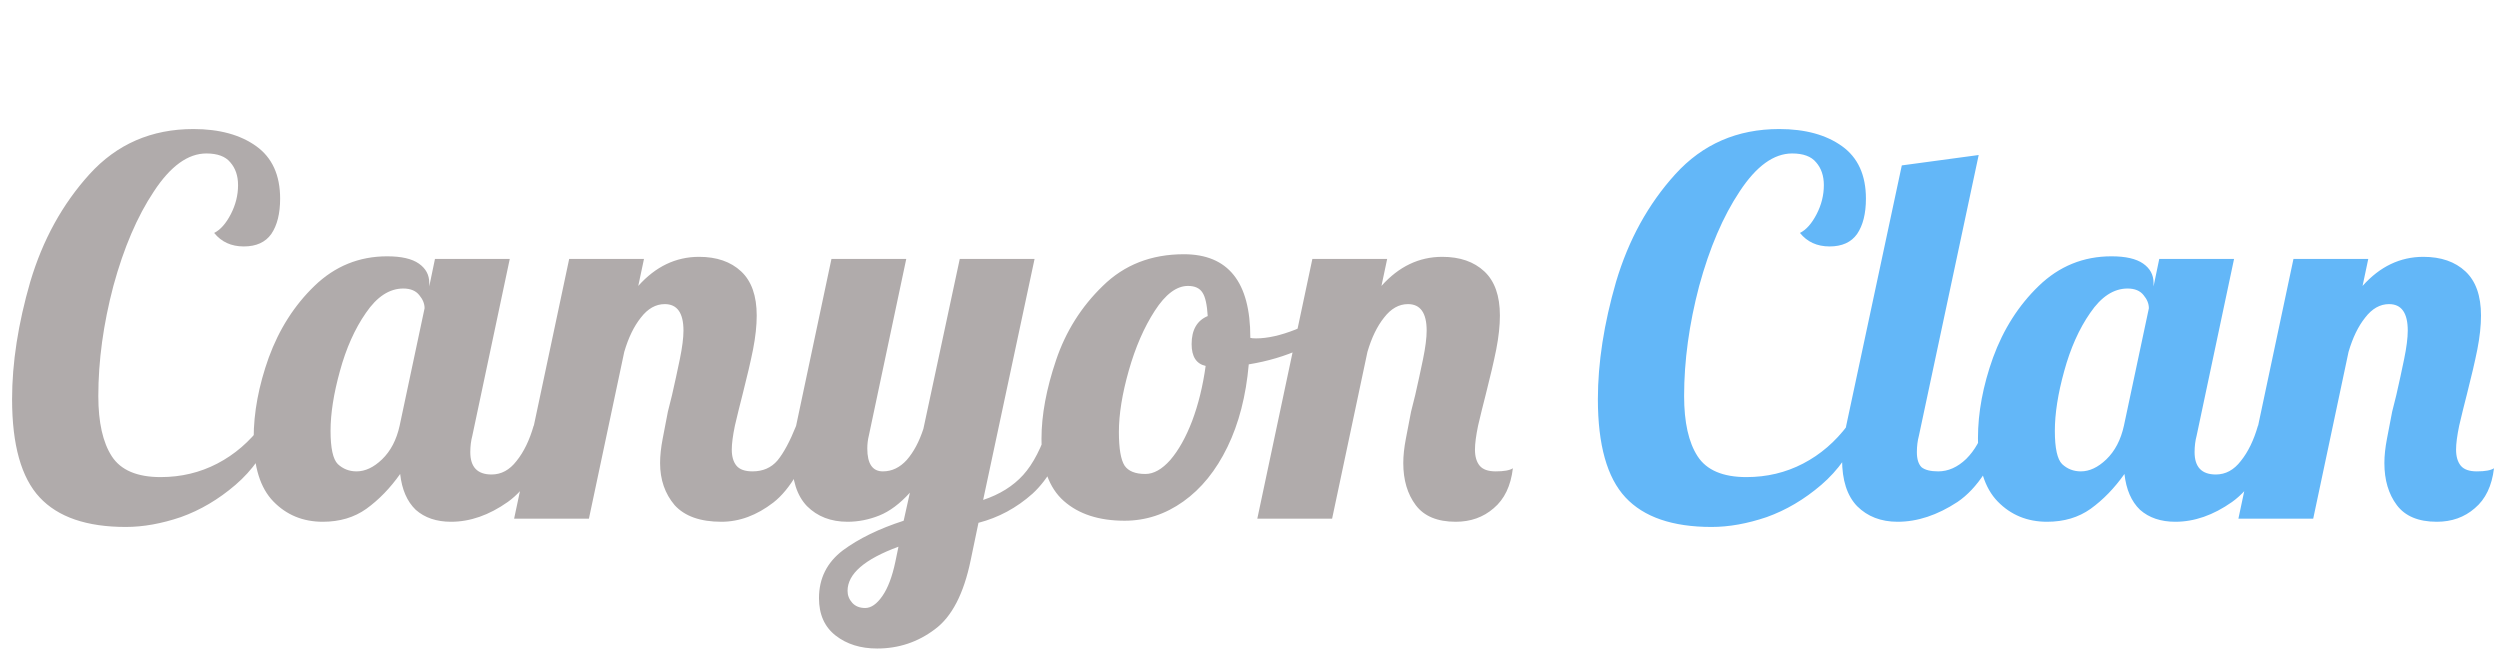
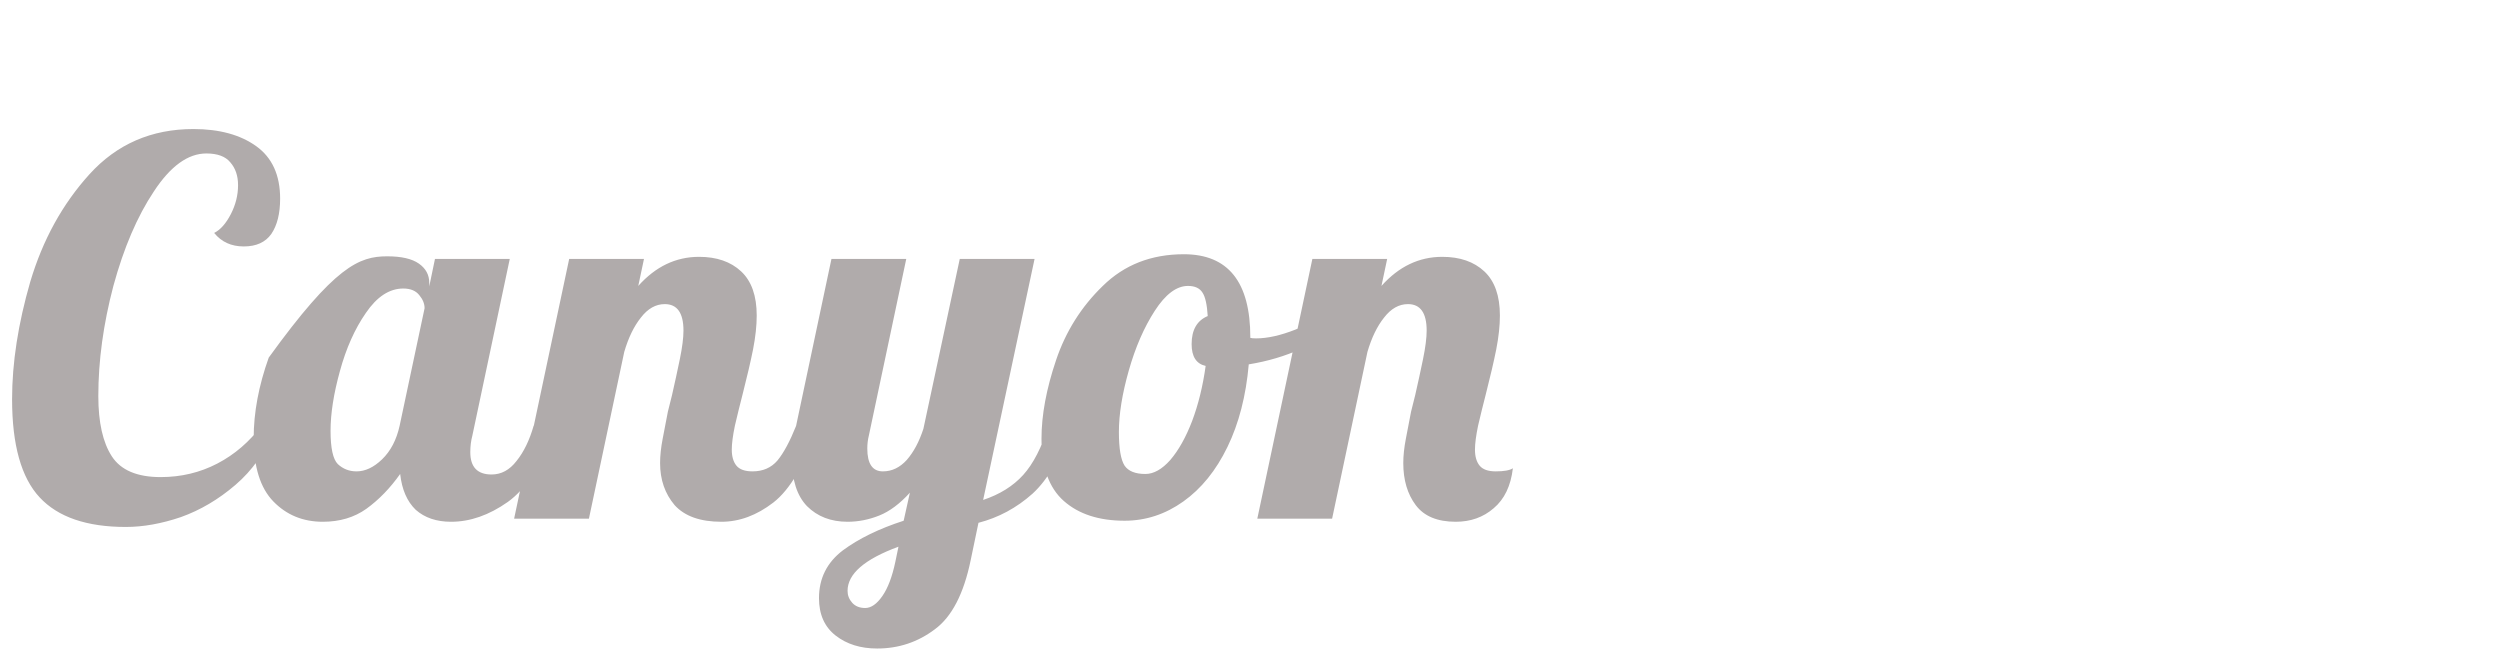
<svg xmlns="http://www.w3.org/2000/svg" width="429" height="113" viewBox="0 0 429 113" fill="none">
-   <path d="M21.595 90.426C14.88 90.426 9.947 88.733 6.798 85.345C3.648 81.958 2.073 76.342 2.073 68.498C2.073 62.258 3.113 55.542 5.193 48.352C7.333 41.161 10.72 35.01 15.355 29.899C20.05 24.729 25.993 22.144 33.184 22.144C37.641 22.144 41.236 23.125 43.97 25.086C46.703 27.047 48.07 30.048 48.07 34.089C48.07 36.644 47.565 38.665 46.555 40.151C45.544 41.577 43.97 42.29 41.83 42.29C39.691 42.29 37.997 41.517 36.749 39.972C37.819 39.438 38.77 38.368 39.602 36.763C40.434 35.159 40.85 33.495 40.85 31.771C40.85 30.167 40.404 28.859 39.513 27.849C38.681 26.839 37.314 26.334 35.412 26.334C32.262 26.334 29.261 28.503 26.409 32.841C23.556 37.12 21.239 42.528 19.456 49.065C17.732 55.602 16.871 61.901 16.871 67.963C16.871 72.479 17.643 75.926 19.188 78.303C20.733 80.68 23.527 81.869 27.568 81.869C31.074 81.869 34.313 81.096 37.284 79.551C40.255 78.006 42.811 75.807 44.95 72.955L47.001 73.846C45.515 77.59 43.316 80.71 40.404 83.206C37.492 85.702 34.372 87.544 31.044 88.733C27.716 89.862 24.567 90.426 21.595 90.426ZM55.386 89.535C51.999 89.535 49.176 88.376 46.918 86.058C44.659 83.741 43.53 80.116 43.53 75.183C43.53 70.785 44.392 66.18 46.115 61.366C47.898 56.493 50.513 52.393 53.96 49.065C57.466 45.677 61.626 43.984 66.439 43.984C68.876 43.984 70.689 44.4 71.877 45.232C73.066 46.064 73.66 47.163 73.66 48.53V49.154L74.641 44.429H87.477L81.059 74.737C80.821 75.629 80.702 76.58 80.702 77.59C80.702 80.145 81.92 81.423 84.357 81.423C86.021 81.423 87.447 80.65 88.636 79.105C89.884 77.56 90.864 75.54 91.577 73.044H95.321C93.123 79.462 90.389 83.83 87.12 86.147C83.911 88.406 80.672 89.535 77.404 89.535C74.908 89.535 72.887 88.851 71.342 87.485C69.857 86.058 68.965 84.008 68.668 81.334C66.945 83.77 65.013 85.761 62.874 87.306C60.794 88.792 58.298 89.535 55.386 89.535ZM61.18 80.888C62.666 80.888 64.122 80.205 65.548 78.838C67.034 77.412 68.044 75.48 68.579 73.044L72.858 52.898C72.858 52.125 72.561 51.382 71.966 50.669C71.372 49.897 70.451 49.51 69.203 49.51C66.826 49.51 64.686 50.907 62.785 53.7C60.883 56.434 59.397 59.762 58.328 63.684C57.258 67.547 56.723 70.964 56.723 73.935C56.723 76.906 57.139 78.808 57.971 79.64C58.862 80.472 59.932 80.888 61.18 80.888ZM123.79 89.535C120.165 89.535 117.491 88.584 115.767 86.682C114.103 84.721 113.271 82.314 113.271 79.462C113.271 78.214 113.42 76.817 113.717 75.272C114.014 73.668 114.311 72.123 114.609 70.637C114.965 69.151 115.203 68.2 115.322 67.784C115.797 65.704 116.243 63.654 116.659 61.634C117.075 59.613 117.283 57.979 117.283 56.731C117.283 53.7 116.213 52.185 114.074 52.185C112.529 52.185 111.162 52.957 109.973 54.502C108.785 55.988 107.834 57.949 107.121 60.386L101.059 89H88.223L97.672 44.429H110.508L109.527 49.065C112.499 45.737 115.975 44.073 119.957 44.073C122.988 44.073 125.395 44.905 127.177 46.569C128.96 48.233 129.852 50.758 129.852 54.146C129.852 55.869 129.644 57.801 129.228 59.94C128.812 62.02 128.217 64.575 127.445 67.606C126.969 69.448 126.524 71.261 126.108 73.044C125.751 74.767 125.573 76.134 125.573 77.144C125.573 78.333 125.84 79.254 126.375 79.908C126.91 80.561 127.831 80.888 129.139 80.888C130.921 80.888 132.348 80.264 133.417 79.016C134.487 77.709 135.557 75.718 136.626 73.044H140.37C138.172 79.581 135.616 83.978 132.704 86.237C129.852 88.435 126.88 89.535 123.79 89.535ZM150.522 111.285C147.669 111.285 145.292 110.542 143.391 109.057C141.489 107.571 140.538 105.432 140.538 102.639C140.538 99.251 141.905 96.518 144.639 94.438C147.372 92.417 150.849 90.723 155.068 89.357L156.138 84.543C154.414 86.445 152.661 87.752 150.879 88.465C149.096 89.178 147.283 89.535 145.441 89.535C142.588 89.535 140.271 88.643 138.488 86.861C136.765 85.078 135.903 82.403 135.903 78.838C135.903 77.352 136.141 75.421 136.616 73.044L142.678 44.429H155.514L149.096 74.737C148.917 75.451 148.828 76.193 148.828 76.966C148.828 79.581 149.72 80.888 151.503 80.888C153.048 80.888 154.414 80.234 155.603 78.927C156.792 77.56 157.742 75.777 158.456 73.579L164.695 44.429H177.532L168.707 85.791C171.559 84.84 173.847 83.414 175.571 81.512C177.294 79.611 178.75 76.788 179.939 73.044H183.683C182.078 78.333 179.909 82.225 177.175 84.721C174.442 87.158 171.351 88.822 167.905 89.713L166.567 96.131C165.379 101.896 163.329 105.848 160.417 107.987C157.505 110.186 154.206 111.285 150.522 111.285ZM148.472 104.332C149.482 104.332 150.463 103.649 151.413 102.282C152.364 100.915 153.107 98.954 153.642 96.399L154.177 93.814C148.353 95.953 145.441 98.479 145.441 101.391C145.441 102.163 145.708 102.847 146.243 103.441C146.778 104.035 147.521 104.332 148.472 104.332ZM192.982 89.357C188.585 89.357 185.108 88.227 182.553 85.969C179.998 83.711 178.72 80.145 178.72 75.272C178.72 71.231 179.552 66.744 181.216 61.812C182.88 56.879 185.554 52.63 189.239 49.065C192.923 45.44 197.558 43.627 203.145 43.627C210.751 43.627 214.555 48.381 214.555 57.89V57.979C214.733 58.038 215.06 58.068 215.535 58.068C217.496 58.068 219.755 57.563 222.31 56.553C224.865 55.483 227.183 54.205 229.263 52.719L230.065 55.126C228.342 56.969 226.084 58.543 223.29 59.851C220.557 61.099 217.556 61.99 214.287 62.525C213.812 67.933 212.594 72.657 210.632 76.698C208.671 80.74 206.146 83.859 203.055 86.058C199.965 88.257 196.608 89.357 192.982 89.357ZM196.548 81.334C197.974 81.334 199.401 80.532 200.827 78.927C202.253 77.263 203.501 75.034 204.571 72.241C205.641 69.389 206.413 66.239 206.889 62.792C205.284 62.436 204.482 61.188 204.482 59.048C204.482 56.612 205.403 55.008 207.245 54.235C207.126 52.274 206.829 50.937 206.354 50.224C205.878 49.451 205.046 49.065 203.858 49.065C201.897 49.065 199.995 50.491 198.153 53.343C196.31 56.196 194.825 59.613 193.696 63.595C192.566 67.576 192.002 71.083 192.002 74.113C192.002 76.966 192.329 78.897 192.982 79.908C193.636 80.858 194.825 81.334 196.548 81.334ZM249.806 89.535C246.656 89.535 244.368 88.584 242.942 86.682C241.516 84.781 240.803 82.374 240.803 79.462C240.803 78.214 240.951 76.817 241.248 75.272C241.545 73.668 241.843 72.123 242.14 70.637C242.496 69.151 242.734 68.2 242.853 67.784C243.328 65.704 243.774 63.654 244.19 61.634C244.606 59.613 244.814 57.979 244.814 56.731C244.814 53.7 243.744 52.185 241.605 52.185C240.06 52.185 238.693 52.957 237.504 54.502C236.316 55.988 235.365 57.949 234.652 60.386L228.59 89H215.754L225.203 44.429H238.039L237.059 49.065C240.03 45.737 243.507 44.073 247.488 44.073C250.519 44.073 252.926 44.905 254.709 46.569C256.491 48.233 257.383 50.758 257.383 54.146C257.383 55.869 257.175 57.801 256.759 59.94C256.343 62.02 255.749 64.575 254.976 67.606C254.501 69.448 254.055 71.261 253.639 73.044C253.282 74.767 253.104 76.134 253.104 77.144C253.104 78.333 253.371 79.254 253.906 79.908C254.441 80.561 255.362 80.888 256.67 80.888C258.096 80.888 259.077 80.71 259.611 80.353C259.255 83.384 258.155 85.672 256.313 87.217C254.53 88.762 252.361 89.535 249.806 89.535Z" fill="#B0ABAB" />
-   <path d="M293.718 90.426C287.003 90.426 282.071 88.733 278.921 85.345C275.771 81.958 274.196 76.342 274.196 68.498C274.196 62.258 275.236 55.542 277.316 48.352C279.456 41.161 282.843 35.01 287.479 29.899C292.173 24.729 298.116 22.144 305.307 22.144C309.764 22.144 313.359 23.125 316.093 25.086C318.827 27.047 320.193 30.048 320.193 34.089C320.193 36.644 319.688 38.665 318.678 40.151C317.668 41.577 316.093 42.29 313.953 42.29C311.814 42.29 310.12 41.517 308.872 39.972C309.942 39.438 310.893 38.368 311.725 36.763C312.557 35.159 312.973 33.495 312.973 31.771C312.973 30.167 312.527 28.859 311.636 27.849C310.804 26.839 309.437 26.334 307.535 26.334C304.386 26.334 301.385 28.503 298.532 32.841C295.68 37.12 293.362 42.528 291.579 49.065C289.856 55.602 288.994 61.901 288.994 67.963C288.994 72.479 289.766 75.926 291.312 78.303C292.857 80.68 295.65 81.869 299.691 81.869C303.197 81.869 306.436 81.096 309.407 79.551C312.379 78.006 314.934 75.807 317.073 72.955L319.124 73.846C317.638 77.59 315.439 80.71 312.527 83.206C309.615 85.702 306.495 87.544 303.167 88.733C299.839 89.862 296.69 90.426 293.718 90.426ZM325.637 89.535C322.785 89.535 320.467 88.643 318.684 86.861C316.961 85.078 316.099 82.403 316.099 78.838C316.099 77.352 316.337 75.421 316.812 73.044L326.35 28.384L339.543 26.601L329.292 74.737C329.054 75.629 328.935 76.58 328.935 77.59C328.935 78.778 329.203 79.64 329.738 80.175C330.332 80.65 331.283 80.888 332.59 80.888C334.314 80.888 335.918 80.175 337.404 78.749C338.89 77.263 339.959 75.361 340.613 73.044H344.357C342.158 79.462 339.335 83.83 335.888 86.147C332.442 88.406 329.025 89.535 325.637 89.535ZM351.274 89.535C347.887 89.535 345.064 88.376 342.806 86.058C340.548 83.741 339.419 80.116 339.419 75.183C339.419 70.785 340.28 66.18 342.004 61.366C343.787 56.493 346.401 52.393 349.848 49.065C353.354 45.677 357.514 43.984 362.328 43.984C364.764 43.984 366.577 44.4 367.766 45.232C368.954 46.064 369.548 47.163 369.548 48.53V49.154L370.529 44.429H383.365L376.947 74.737C376.709 75.629 376.591 76.58 376.591 77.59C376.591 80.145 377.809 81.423 380.245 81.423C381.909 81.423 383.336 80.65 384.524 79.105C385.772 77.56 386.753 75.54 387.466 73.044H391.21C389.011 79.462 386.277 83.83 383.009 86.147C379.8 88.406 376.561 89.535 373.292 89.535C370.796 89.535 368.776 88.851 367.231 87.485C365.745 86.058 364.854 84.008 364.556 81.334C362.833 83.77 360.902 85.761 358.762 87.306C356.682 88.792 354.186 89.535 351.274 89.535ZM357.069 80.888C358.554 80.888 360.01 80.205 361.437 78.838C362.922 77.412 363.932 75.48 364.467 73.044L368.746 52.898C368.746 52.125 368.449 51.382 367.855 50.669C367.26 49.897 366.339 49.51 365.091 49.51C362.714 49.51 360.575 50.907 358.673 53.7C356.771 56.434 355.286 59.762 354.216 63.684C353.146 67.547 352.612 70.964 352.612 73.935C352.612 76.906 353.028 78.808 353.86 79.64C354.751 80.472 355.821 80.888 357.069 80.888ZM418.163 89.535C415.013 89.535 412.725 88.584 411.299 86.682C409.873 84.781 409.16 82.374 409.16 79.462C409.16 78.214 409.308 76.817 409.606 75.272C409.903 73.668 410.2 72.123 410.497 70.637C410.853 69.151 411.091 68.2 411.21 67.784C411.685 65.704 412.131 63.654 412.547 61.634C412.963 59.613 413.171 57.979 413.171 56.731C413.171 53.7 412.101 52.185 409.962 52.185C408.417 52.185 407.05 52.957 405.862 54.502C404.673 55.988 403.722 57.949 403.009 60.386L396.947 89H384.111L393.56 44.429H406.396L405.416 49.065C408.387 45.737 411.864 44.073 415.845 44.073C418.876 44.073 421.283 44.905 423.066 46.569C424.849 48.233 425.74 50.758 425.74 54.146C425.74 55.869 425.532 57.801 425.116 59.94C424.7 62.02 424.106 64.575 423.333 67.606C422.858 69.448 422.412 71.261 421.996 73.044C421.64 74.767 421.461 76.134 421.461 77.144C421.461 78.333 421.729 79.254 422.264 79.908C422.798 80.561 423.72 80.888 425.027 80.888C426.453 80.888 427.434 80.71 427.969 80.353C427.612 83.384 426.513 85.672 424.67 87.217C422.888 88.762 420.718 89.535 418.163 89.535Z" fill="#63B7F8" />
+   <path d="M21.595 90.426C14.88 90.426 9.947 88.733 6.798 85.345C3.648 81.958 2.073 76.342 2.073 68.498C2.073 62.258 3.113 55.542 5.193 48.352C7.333 41.161 10.72 35.01 15.355 29.899C20.05 24.729 25.993 22.144 33.184 22.144C37.641 22.144 41.236 23.125 43.97 25.086C46.703 27.047 48.07 30.048 48.07 34.089C48.07 36.644 47.565 38.665 46.555 40.151C45.544 41.577 43.97 42.29 41.83 42.29C39.691 42.29 37.997 41.517 36.749 39.972C37.819 39.438 38.77 38.368 39.602 36.763C40.434 35.159 40.85 33.495 40.85 31.771C40.85 30.167 40.404 28.859 39.513 27.849C38.681 26.839 37.314 26.334 35.412 26.334C32.262 26.334 29.261 28.503 26.409 32.841C23.556 37.12 21.239 42.528 19.456 49.065C17.732 55.602 16.871 61.901 16.871 67.963C16.871 72.479 17.643 75.926 19.188 78.303C20.733 80.68 23.527 81.869 27.568 81.869C31.074 81.869 34.313 81.096 37.284 79.551C40.255 78.006 42.811 75.807 44.95 72.955L47.001 73.846C45.515 77.59 43.316 80.71 40.404 83.206C37.492 85.702 34.372 87.544 31.044 88.733C27.716 89.862 24.567 90.426 21.595 90.426ZM55.386 89.535C51.999 89.535 49.176 88.376 46.918 86.058C44.659 83.741 43.53 80.116 43.53 75.183C43.53 70.785 44.392 66.18 46.115 61.366C57.466 45.677 61.626 43.984 66.439 43.984C68.876 43.984 70.689 44.4 71.877 45.232C73.066 46.064 73.66 47.163 73.66 48.53V49.154L74.641 44.429H87.477L81.059 74.737C80.821 75.629 80.702 76.58 80.702 77.59C80.702 80.145 81.92 81.423 84.357 81.423C86.021 81.423 87.447 80.65 88.636 79.105C89.884 77.56 90.864 75.54 91.577 73.044H95.321C93.123 79.462 90.389 83.83 87.12 86.147C83.911 88.406 80.672 89.535 77.404 89.535C74.908 89.535 72.887 88.851 71.342 87.485C69.857 86.058 68.965 84.008 68.668 81.334C66.945 83.77 65.013 85.761 62.874 87.306C60.794 88.792 58.298 89.535 55.386 89.535ZM61.18 80.888C62.666 80.888 64.122 80.205 65.548 78.838C67.034 77.412 68.044 75.48 68.579 73.044L72.858 52.898C72.858 52.125 72.561 51.382 71.966 50.669C71.372 49.897 70.451 49.51 69.203 49.51C66.826 49.51 64.686 50.907 62.785 53.7C60.883 56.434 59.397 59.762 58.328 63.684C57.258 67.547 56.723 70.964 56.723 73.935C56.723 76.906 57.139 78.808 57.971 79.64C58.862 80.472 59.932 80.888 61.18 80.888ZM123.79 89.535C120.165 89.535 117.491 88.584 115.767 86.682C114.103 84.721 113.271 82.314 113.271 79.462C113.271 78.214 113.42 76.817 113.717 75.272C114.014 73.668 114.311 72.123 114.609 70.637C114.965 69.151 115.203 68.2 115.322 67.784C115.797 65.704 116.243 63.654 116.659 61.634C117.075 59.613 117.283 57.979 117.283 56.731C117.283 53.7 116.213 52.185 114.074 52.185C112.529 52.185 111.162 52.957 109.973 54.502C108.785 55.988 107.834 57.949 107.121 60.386L101.059 89H88.223L97.672 44.429H110.508L109.527 49.065C112.499 45.737 115.975 44.073 119.957 44.073C122.988 44.073 125.395 44.905 127.177 46.569C128.96 48.233 129.852 50.758 129.852 54.146C129.852 55.869 129.644 57.801 129.228 59.94C128.812 62.02 128.217 64.575 127.445 67.606C126.969 69.448 126.524 71.261 126.108 73.044C125.751 74.767 125.573 76.134 125.573 77.144C125.573 78.333 125.84 79.254 126.375 79.908C126.91 80.561 127.831 80.888 129.139 80.888C130.921 80.888 132.348 80.264 133.417 79.016C134.487 77.709 135.557 75.718 136.626 73.044H140.37C138.172 79.581 135.616 83.978 132.704 86.237C129.852 88.435 126.88 89.535 123.79 89.535ZM150.522 111.285C147.669 111.285 145.292 110.542 143.391 109.057C141.489 107.571 140.538 105.432 140.538 102.639C140.538 99.251 141.905 96.518 144.639 94.438C147.372 92.417 150.849 90.723 155.068 89.357L156.138 84.543C154.414 86.445 152.661 87.752 150.879 88.465C149.096 89.178 147.283 89.535 145.441 89.535C142.588 89.535 140.271 88.643 138.488 86.861C136.765 85.078 135.903 82.403 135.903 78.838C135.903 77.352 136.141 75.421 136.616 73.044L142.678 44.429H155.514L149.096 74.737C148.917 75.451 148.828 76.193 148.828 76.966C148.828 79.581 149.72 80.888 151.503 80.888C153.048 80.888 154.414 80.234 155.603 78.927C156.792 77.56 157.742 75.777 158.456 73.579L164.695 44.429H177.532L168.707 85.791C171.559 84.84 173.847 83.414 175.571 81.512C177.294 79.611 178.75 76.788 179.939 73.044H183.683C182.078 78.333 179.909 82.225 177.175 84.721C174.442 87.158 171.351 88.822 167.905 89.713L166.567 96.131C165.379 101.896 163.329 105.848 160.417 107.987C157.505 110.186 154.206 111.285 150.522 111.285ZM148.472 104.332C149.482 104.332 150.463 103.649 151.413 102.282C152.364 100.915 153.107 98.954 153.642 96.399L154.177 93.814C148.353 95.953 145.441 98.479 145.441 101.391C145.441 102.163 145.708 102.847 146.243 103.441C146.778 104.035 147.521 104.332 148.472 104.332ZM192.982 89.357C188.585 89.357 185.108 88.227 182.553 85.969C179.998 83.711 178.72 80.145 178.72 75.272C178.72 71.231 179.552 66.744 181.216 61.812C182.88 56.879 185.554 52.63 189.239 49.065C192.923 45.44 197.558 43.627 203.145 43.627C210.751 43.627 214.555 48.381 214.555 57.89V57.979C214.733 58.038 215.06 58.068 215.535 58.068C217.496 58.068 219.755 57.563 222.31 56.553C224.865 55.483 227.183 54.205 229.263 52.719L230.065 55.126C228.342 56.969 226.084 58.543 223.29 59.851C220.557 61.099 217.556 61.99 214.287 62.525C213.812 67.933 212.594 72.657 210.632 76.698C208.671 80.74 206.146 83.859 203.055 86.058C199.965 88.257 196.608 89.357 192.982 89.357ZM196.548 81.334C197.974 81.334 199.401 80.532 200.827 78.927C202.253 77.263 203.501 75.034 204.571 72.241C205.641 69.389 206.413 66.239 206.889 62.792C205.284 62.436 204.482 61.188 204.482 59.048C204.482 56.612 205.403 55.008 207.245 54.235C207.126 52.274 206.829 50.937 206.354 50.224C205.878 49.451 205.046 49.065 203.858 49.065C201.897 49.065 199.995 50.491 198.153 53.343C196.31 56.196 194.825 59.613 193.696 63.595C192.566 67.576 192.002 71.083 192.002 74.113C192.002 76.966 192.329 78.897 192.982 79.908C193.636 80.858 194.825 81.334 196.548 81.334ZM249.806 89.535C246.656 89.535 244.368 88.584 242.942 86.682C241.516 84.781 240.803 82.374 240.803 79.462C240.803 78.214 240.951 76.817 241.248 75.272C241.545 73.668 241.843 72.123 242.14 70.637C242.496 69.151 242.734 68.2 242.853 67.784C243.328 65.704 243.774 63.654 244.19 61.634C244.606 59.613 244.814 57.979 244.814 56.731C244.814 53.7 243.744 52.185 241.605 52.185C240.06 52.185 238.693 52.957 237.504 54.502C236.316 55.988 235.365 57.949 234.652 60.386L228.59 89H215.754L225.203 44.429H238.039L237.059 49.065C240.03 45.737 243.507 44.073 247.488 44.073C250.519 44.073 252.926 44.905 254.709 46.569C256.491 48.233 257.383 50.758 257.383 54.146C257.383 55.869 257.175 57.801 256.759 59.94C256.343 62.02 255.749 64.575 254.976 67.606C254.501 69.448 254.055 71.261 253.639 73.044C253.282 74.767 253.104 76.134 253.104 77.144C253.104 78.333 253.371 79.254 253.906 79.908C254.441 80.561 255.362 80.888 256.67 80.888C258.096 80.888 259.077 80.71 259.611 80.353C259.255 83.384 258.155 85.672 256.313 87.217C254.53 88.762 252.361 89.535 249.806 89.535Z" fill="#B0ABAB" />
</svg>